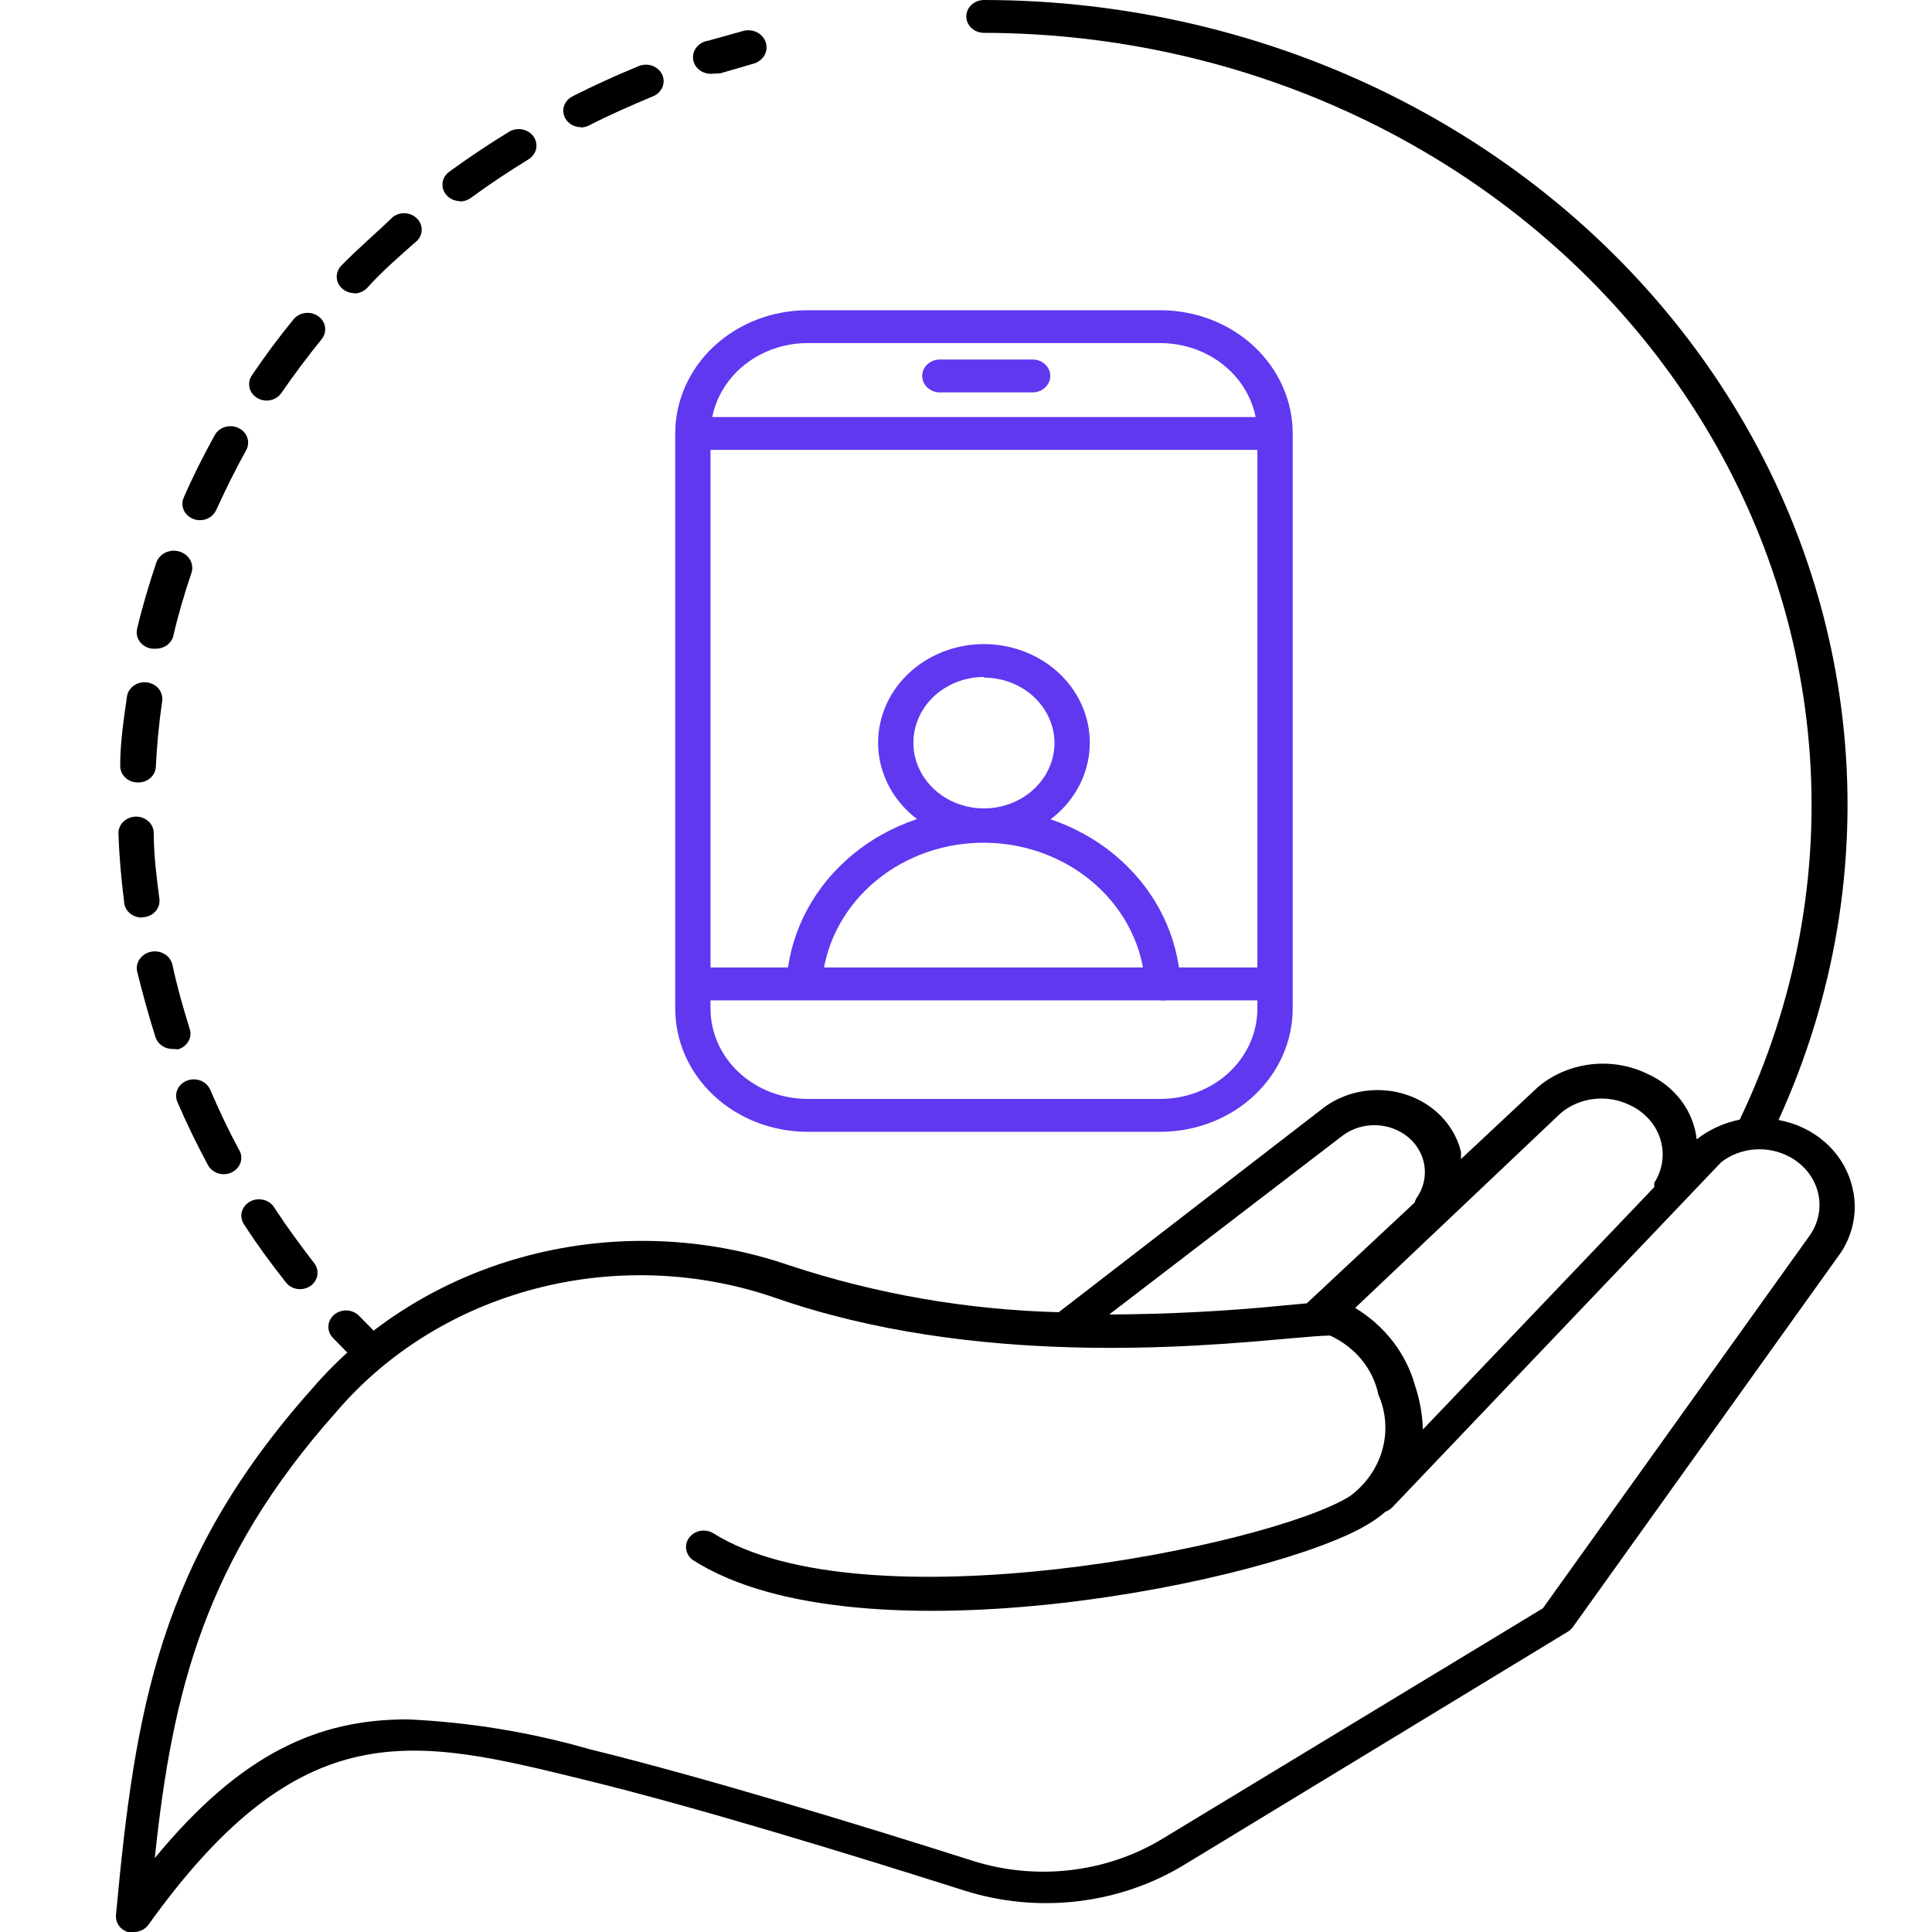
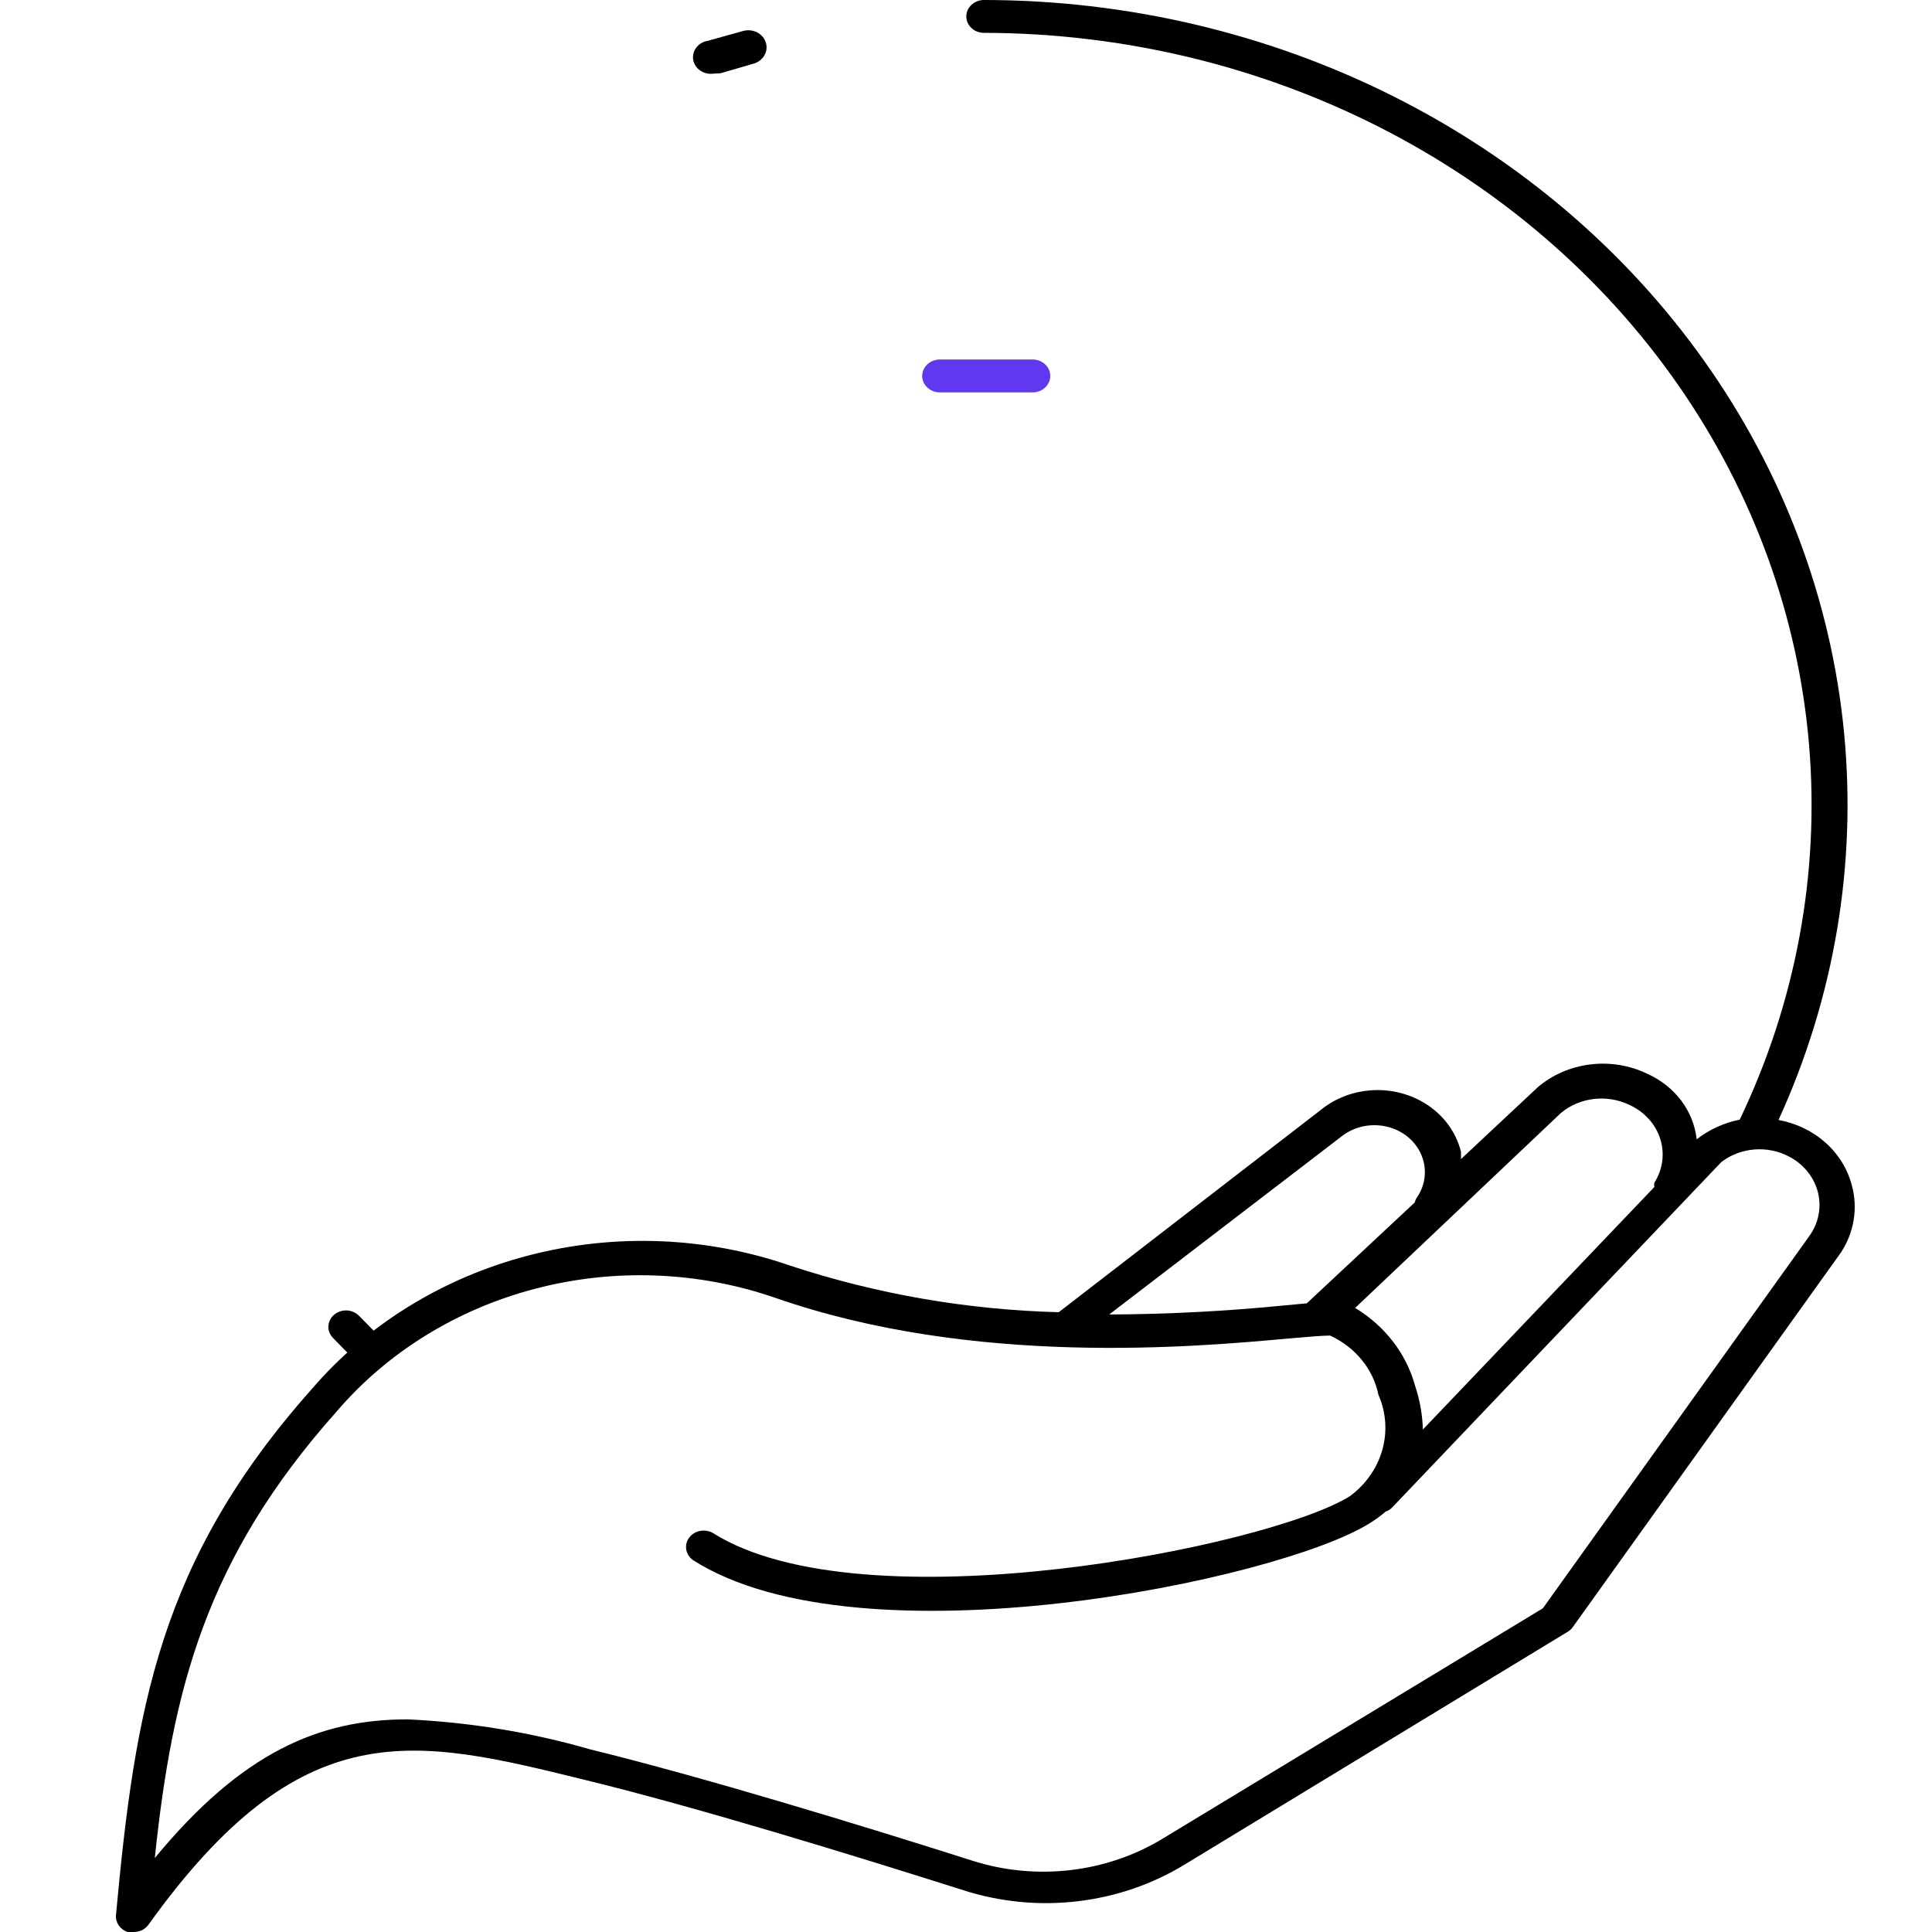
<svg xmlns="http://www.w3.org/2000/svg" width="50" height="50" viewBox="0 0 50 50" fill="none">
  <path d="M9.558 35.346C9.438 35.353 9.32 35.317 9.229 35.244C9.016 35.034 8.806 34.822 8.599 34.606C8.525 34.521 8.49 34.412 8.5 34.303C8.51 34.194 8.565 34.093 8.653 34.02C8.741 33.948 8.856 33.91 8.974 33.914C9.091 33.919 9.202 33.966 9.284 34.045L9.887 34.657C9.938 34.718 9.971 34.791 9.982 34.868C9.992 34.945 9.98 35.023 9.946 35.094C9.912 35.165 9.858 35.226 9.79 35.271C9.721 35.315 9.641 35.341 9.558 35.346Z" fill="black" />
-   <path d="M7.768 33.364C7.697 33.364 7.627 33.349 7.564 33.32C7.5 33.29 7.445 33.247 7.403 33.194C7.028 32.718 6.663 32.225 6.334 31.715C6.297 31.667 6.271 31.613 6.257 31.555C6.243 31.498 6.242 31.439 6.254 31.381C6.267 31.323 6.292 31.268 6.328 31.22C6.364 31.172 6.41 31.131 6.464 31.1C6.518 31.069 6.578 31.049 6.641 31.041C6.703 31.034 6.767 31.038 6.828 31.054C6.889 31.07 6.945 31.098 6.994 31.136C7.043 31.173 7.082 31.22 7.111 31.272C7.43 31.757 7.777 32.233 8.133 32.693C8.182 32.756 8.21 32.83 8.217 32.907C8.223 32.985 8.206 33.062 8.169 33.131C8.131 33.201 8.074 33.259 8.003 33.3C7.933 33.341 7.851 33.363 7.768 33.364Z" fill="black" />
-   <path d="M5.814 30.388C5.723 30.392 5.632 30.371 5.554 30.327C5.476 30.283 5.414 30.218 5.376 30.141C5.093 29.614 4.828 29.07 4.59 28.517C4.546 28.412 4.547 28.295 4.595 28.191C4.643 28.087 4.733 28.006 4.846 27.964C4.959 27.922 5.084 27.924 5.196 27.968C5.307 28.013 5.395 28.097 5.44 28.202C5.668 28.729 5.914 29.257 6.188 29.758C6.226 29.821 6.245 29.892 6.245 29.964C6.245 30.036 6.225 30.107 6.188 30.169C6.15 30.232 6.096 30.285 6.031 30.323C5.966 30.362 5.891 30.384 5.814 30.388ZM4.463 27.147C4.364 27.147 4.268 27.118 4.189 27.062C4.11 27.007 4.052 26.93 4.024 26.841C3.842 26.271 3.686 25.693 3.549 25.14C3.525 25.027 3.55 24.91 3.619 24.815C3.687 24.719 3.794 24.653 3.915 24.63C4.036 24.607 4.161 24.631 4.264 24.694C4.367 24.758 4.438 24.857 4.463 24.97C4.581 25.523 4.736 26.076 4.91 26.629C4.944 26.736 4.932 26.851 4.875 26.95C4.819 27.049 4.723 27.123 4.609 27.156L4.463 27.147ZM3.695 23.745C3.635 23.749 3.574 23.741 3.517 23.722C3.459 23.703 3.406 23.674 3.361 23.636C3.316 23.598 3.28 23.552 3.254 23.501C3.228 23.45 3.214 23.394 3.212 23.337C3.138 22.75 3.084 22.155 3.065 21.56C3.065 21.504 3.077 21.449 3.1 21.397C3.123 21.345 3.157 21.299 3.199 21.259C3.242 21.22 3.292 21.188 3.347 21.167C3.403 21.145 3.462 21.134 3.522 21.134C3.582 21.134 3.641 21.145 3.697 21.167C3.752 21.188 3.802 21.22 3.845 21.259C3.887 21.299 3.921 21.345 3.944 21.397C3.967 21.449 3.979 21.504 3.979 21.56C3.979 22.13 4.052 22.699 4.125 23.261C4.132 23.317 4.128 23.373 4.112 23.428C4.096 23.482 4.068 23.533 4.031 23.577C3.993 23.622 3.947 23.658 3.894 23.686C3.841 23.713 3.783 23.731 3.723 23.737H3.668L3.695 23.745ZM3.549 20.25C3.489 20.248 3.43 20.235 3.376 20.211C3.321 20.188 3.272 20.155 3.232 20.113C3.191 20.073 3.159 20.024 3.139 19.972C3.118 19.919 3.109 19.864 3.111 19.808C3.111 19.212 3.202 18.617 3.285 18.03C3.3 17.918 3.364 17.815 3.46 17.746C3.557 17.676 3.679 17.646 3.8 17.66C3.922 17.675 4.031 17.734 4.106 17.824C4.18 17.914 4.213 18.028 4.198 18.141C4.116 18.702 4.061 19.272 4.033 19.842C4.031 19.898 4.017 19.954 3.991 20.005C3.965 20.057 3.929 20.103 3.884 20.141C3.839 20.179 3.786 20.208 3.728 20.227C3.671 20.246 3.61 20.253 3.549 20.25ZM4.042 16.788H3.942C3.878 16.782 3.816 16.762 3.761 16.732C3.706 16.701 3.658 16.66 3.621 16.611C3.584 16.562 3.558 16.506 3.546 16.448C3.534 16.389 3.535 16.328 3.549 16.27C3.686 15.691 3.86 15.113 4.042 14.569C4.079 14.456 4.162 14.361 4.273 14.305C4.384 14.25 4.515 14.237 4.636 14.271C4.757 14.305 4.859 14.382 4.919 14.486C4.979 14.589 4.992 14.711 4.956 14.824C4.773 15.36 4.609 15.921 4.481 16.474C4.455 16.564 4.398 16.643 4.319 16.7C4.239 16.757 4.142 16.788 4.042 16.788ZM5.175 13.463C5.1 13.463 5.026 13.445 4.961 13.412C4.895 13.379 4.839 13.332 4.797 13.274C4.756 13.216 4.73 13.149 4.723 13.08C4.715 13.011 4.726 12.941 4.755 12.876C4.992 12.332 5.266 11.788 5.558 11.26C5.586 11.211 5.624 11.166 5.67 11.13C5.715 11.094 5.769 11.067 5.826 11.05C5.883 11.033 5.943 11.027 6.003 11.031C6.063 11.036 6.121 11.052 6.175 11.078C6.228 11.103 6.275 11.138 6.314 11.181C6.353 11.224 6.382 11.273 6.4 11.327C6.419 11.38 6.425 11.436 6.42 11.492C6.415 11.548 6.399 11.602 6.371 11.652C6.088 12.162 5.832 12.681 5.595 13.2C5.56 13.278 5.5 13.346 5.424 13.393C5.347 13.44 5.257 13.464 5.166 13.463H5.175ZM6.901 10.367C6.821 10.367 6.742 10.347 6.673 10.309C6.604 10.272 6.547 10.218 6.507 10.154C6.468 10.089 6.447 10.016 6.447 9.941C6.447 9.867 6.468 9.794 6.508 9.73C6.846 9.228 7.211 8.734 7.595 8.267C7.631 8.222 7.676 8.184 7.727 8.156C7.779 8.127 7.836 8.109 7.895 8.101C7.955 8.093 8.015 8.096 8.073 8.11C8.131 8.124 8.186 8.148 8.234 8.182C8.282 8.215 8.322 8.257 8.353 8.305C8.383 8.353 8.403 8.406 8.412 8.462C8.42 8.517 8.417 8.573 8.402 8.627C8.387 8.681 8.361 8.732 8.325 8.777C7.96 9.228 7.604 9.704 7.275 10.18C7.233 10.239 7.175 10.286 7.109 10.319C7.042 10.351 6.967 10.368 6.891 10.367H6.901ZM9.165 7.586C9.078 7.585 8.993 7.561 8.92 7.516C8.847 7.472 8.789 7.409 8.753 7.334C8.718 7.26 8.706 7.178 8.719 7.097C8.732 7.017 8.77 6.942 8.827 6.88C9.256 6.438 9.74 6.03 10.17 5.613C10.259 5.545 10.374 5.512 10.489 5.519C10.604 5.527 10.712 5.575 10.791 5.654C10.87 5.732 10.914 5.836 10.914 5.944C10.914 6.052 10.87 6.155 10.79 6.234C10.343 6.625 9.877 7.033 9.503 7.45C9.46 7.496 9.406 7.533 9.346 7.558C9.287 7.583 9.222 7.595 9.156 7.595L9.165 7.586ZM11.905 5.205C11.81 5.204 11.718 5.177 11.642 5.126C11.565 5.075 11.507 5.003 11.476 4.92C11.445 4.837 11.442 4.747 11.468 4.662C11.494 4.578 11.548 4.503 11.621 4.448C12.124 4.082 12.644 3.734 13.174 3.41C13.224 3.38 13.281 3.359 13.34 3.348C13.399 3.338 13.46 3.338 13.519 3.35C13.578 3.361 13.633 3.383 13.683 3.415C13.733 3.446 13.775 3.487 13.809 3.534C13.841 3.581 13.864 3.633 13.875 3.688C13.886 3.743 13.886 3.8 13.874 3.855C13.861 3.91 13.838 3.962 13.804 4.008C13.77 4.054 13.726 4.094 13.676 4.125C13.165 4.439 12.662 4.771 12.188 5.12C12.102 5.184 11.995 5.217 11.886 5.213L11.905 5.205ZM15.037 3.291C14.935 3.292 14.836 3.261 14.755 3.203C14.675 3.145 14.617 3.063 14.592 2.971C14.567 2.879 14.575 2.782 14.616 2.695C14.657 2.609 14.728 2.537 14.818 2.492C15.374 2.211 15.95 1.948 16.534 1.709C16.646 1.664 16.772 1.662 16.885 1.704C16.998 1.745 17.088 1.827 17.137 1.931C17.185 2.034 17.188 2.152 17.143 2.257C17.098 2.362 17.011 2.447 16.899 2.492C16.333 2.73 15.767 2.977 15.238 3.249C15.17 3.283 15.095 3.3 15.018 3.3L15.037 3.291Z" fill="black" />
  <path d="M18.47 1.905C18.349 1.923 18.225 1.896 18.126 1.829C18.026 1.762 17.96 1.661 17.94 1.548C17.921 1.435 17.951 1.32 18.023 1.227C18.094 1.135 18.203 1.073 18.324 1.055L19.237 0.8C19.358 0.768 19.488 0.782 19.597 0.84C19.707 0.897 19.788 0.993 19.821 1.106C19.855 1.219 19.84 1.339 19.778 1.441C19.716 1.543 19.614 1.618 19.493 1.65L18.643 1.897L18.47 1.905Z" fill="black" />
-   <path d="M25.465 21.772C24.923 21.772 24.393 21.623 23.943 21.342C23.492 21.062 23.141 20.663 22.934 20.197C22.726 19.731 22.672 19.218 22.778 18.723C22.883 18.228 23.144 17.774 23.527 17.417C23.911 17.06 24.399 16.817 24.93 16.718C25.462 16.62 26.012 16.671 26.513 16.864C27.013 17.057 27.441 17.384 27.742 17.803C28.043 18.223 28.204 18.716 28.204 19.221C28.204 19.898 27.915 20.547 27.402 21.025C26.888 21.503 26.191 21.772 25.465 21.772ZM25.465 17.52C25.103 17.52 24.75 17.62 24.45 17.807C24.15 17.994 23.916 18.259 23.777 18.57C23.639 18.881 23.603 19.223 23.673 19.553C23.744 19.883 23.918 20.186 24.173 20.424C24.428 20.662 24.754 20.823 25.108 20.889C25.462 20.955 25.83 20.921 26.163 20.792C26.497 20.664 26.782 20.446 26.983 20.166C27.184 19.886 27.291 19.557 27.291 19.221C27.286 18.773 27.091 18.344 26.75 18.029C26.407 17.714 25.946 17.537 25.465 17.537V17.52Z" fill="#5F38F0" />
-   <path d="M30.094 25.889C29.978 25.889 29.865 25.848 29.781 25.773C29.696 25.699 29.645 25.597 29.637 25.489C29.577 24.508 29.122 23.584 28.362 22.902C27.603 22.221 26.595 21.831 25.54 21.81C24.485 21.79 23.461 22.14 22.672 22.793C21.883 23.444 21.387 24.35 21.282 25.327C21.276 25.383 21.259 25.438 21.23 25.487C21.202 25.536 21.163 25.58 21.116 25.616C21.07 25.651 21.016 25.678 20.958 25.694C20.901 25.71 20.84 25.716 20.78 25.71C20.72 25.705 20.662 25.688 20.609 25.662C20.556 25.635 20.509 25.599 20.471 25.555C20.433 25.512 20.404 25.462 20.387 25.408C20.369 25.355 20.363 25.298 20.369 25.242C20.486 24.044 21.087 22.932 22.05 22.13C23.013 21.328 24.266 20.896 25.558 20.921C26.849 20.946 28.082 21.426 29.009 22.264C29.936 23.102 30.486 24.236 30.551 25.438C30.554 25.494 30.546 25.55 30.527 25.603C30.507 25.656 30.476 25.704 30.437 25.746C30.397 25.788 30.348 25.822 30.294 25.847C30.24 25.871 30.181 25.886 30.122 25.889H30.094Z" fill="#5F38F0" />
-   <path d="M30.03 8.029H20.899C19.991 8.029 19.12 8.365 18.477 8.963C17.835 9.561 17.475 10.372 17.475 11.218V26.101C17.475 26.947 17.835 27.758 18.477 28.357C19.12 28.955 19.991 29.291 20.899 29.291H30.03C30.938 29.291 31.809 28.955 32.452 28.357C33.094 27.758 33.455 26.947 33.455 26.101V11.218C33.455 10.372 33.094 9.561 32.452 8.963C31.809 8.365 30.938 8.029 30.03 8.029ZM18.388 11.643H32.541V25.038H18.388V11.643ZM20.899 8.879H30.03C30.616 8.88 31.184 9.072 31.634 9.421C32.084 9.771 32.389 10.256 32.496 10.793H18.433C18.54 10.256 18.845 9.771 19.295 9.421C19.745 9.072 20.313 8.88 20.899 8.879ZM32.541 26.101C32.541 26.722 32.277 27.317 31.806 27.755C31.335 28.194 30.696 28.44 30.03 28.44H20.899C20.233 28.44 19.594 28.194 19.123 27.755C18.652 27.317 18.388 26.722 18.388 26.101V25.889H32.541V26.101Z" fill="#5F38F0" />
  <path d="M26.725 10.155H24.323C24.202 10.155 24.086 10.11 24 10.03C23.915 9.95 23.866 9.842 23.866 9.729C23.866 9.617 23.915 9.508 24 9.429C24.086 9.349 24.202 9.304 24.323 9.304H26.725C26.846 9.304 26.962 9.349 27.047 9.429C27.133 9.508 27.181 9.617 27.181 9.729C27.181 9.842 27.133 9.95 27.047 10.03C26.962 10.11 26.846 10.155 26.725 10.155Z" fill="#5F38F0" />
  <path d="M47.928 30.686C47.82 30.262 47.584 29.876 47.247 29.574C46.91 29.273 46.487 29.068 46.028 28.985C47.475 25.818 48.057 22.367 47.722 18.94C47.387 15.513 46.146 12.217 44.109 9.346C42.072 6.475 39.303 4.118 36.049 2.487C32.796 0.857 29.159 0.002 25.465 0C25.343 0 25.227 0.045 25.142 0.125C25.056 0.204 25.008 0.312 25.008 0.425C25.008 0.538 25.056 0.646 25.142 0.726C25.227 0.806 25.343 0.85 25.465 0.85C29.039 0.857 32.554 1.694 35.693 3.287C38.831 4.88 41.493 7.177 43.436 9.971C45.379 12.765 46.542 15.967 46.819 19.286C47.096 22.605 46.479 25.936 45.024 28.976C44.614 29.059 44.231 29.234 43.91 29.486C43.871 29.123 43.731 28.776 43.506 28.478C43.28 28.18 42.976 27.942 42.622 27.785C42.17 27.568 41.657 27.485 41.153 27.548C40.648 27.61 40.177 27.815 39.801 28.134L37.81 29.997C37.81 29.937 37.81 29.869 37.81 29.809C37.743 29.535 37.616 29.276 37.437 29.049C37.258 28.823 37.031 28.633 36.769 28.491C36.375 28.278 35.921 28.183 35.467 28.218C35.013 28.253 34.581 28.416 34.231 28.687L27.4 33.96C25.027 33.898 22.68 33.49 20.442 32.752C18.279 32.004 15.917 31.911 13.694 32.487C11.47 33.063 9.499 34.278 8.06 35.959C4.115 40.398 3.494 44.234 3.001 49.566C2.994 49.659 3.019 49.752 3.073 49.831C3.128 49.909 3.208 49.968 3.303 50H3.458C3.534 50.001 3.608 49.984 3.675 49.952C3.742 49.919 3.799 49.871 3.841 49.813C7.814 44.268 10.708 44.974 15.1 46.054C18.032 46.768 22.068 48.01 24.935 48.92C25.882 49.224 26.892 49.322 27.886 49.205C28.88 49.089 29.832 48.761 30.669 48.248L40.577 42.227C40.628 42.195 40.671 42.155 40.705 42.108L47.645 32.412C47.812 32.156 47.924 31.872 47.972 31.575C48.021 31.279 48.006 30.976 47.928 30.686ZM40.394 28.806C40.631 28.607 40.928 28.48 41.244 28.442C41.561 28.404 41.882 28.457 42.166 28.593C42.357 28.68 42.526 28.802 42.664 28.953C42.802 29.103 42.904 29.279 42.965 29.468C43.026 29.658 43.044 29.857 43.018 30.053C42.992 30.25 42.923 30.439 42.814 30.609C42.809 30.646 42.809 30.683 42.814 30.72L36.824 36.996C36.813 36.612 36.745 36.232 36.623 35.865C36.396 35.035 35.842 34.315 35.071 33.849L40.394 28.806ZM34.742 29.393C34.95 29.235 35.206 29.141 35.474 29.123C35.741 29.105 36.008 29.163 36.239 29.291C36.39 29.374 36.52 29.485 36.624 29.617C36.727 29.748 36.801 29.898 36.841 30.056C36.881 30.215 36.886 30.38 36.857 30.54C36.827 30.701 36.763 30.855 36.669 30.992C36.643 31.031 36.624 31.074 36.614 31.119L33.82 33.73L33.272 33.781C31.755 33.933 30.231 34.012 28.706 34.019L34.742 29.393ZM46.814 32.004L39.929 41.623L30.103 47.576C29.382 48.017 28.561 48.298 27.705 48.398C26.849 48.498 25.98 48.415 25.163 48.154C22.278 47.236 18.214 45.994 15.265 45.271C13.732 44.83 12.146 44.57 10.544 44.497C8.261 44.497 6.261 45.348 4.006 48.086C4.462 43.749 5.312 40.347 8.699 36.545C10.016 34.999 11.823 33.88 13.864 33.349C15.904 32.817 18.072 32.9 20.059 33.586C25.2 35.38 30.916 34.861 33.354 34.64C33.847 34.598 34.221 34.564 34.422 34.564C34.744 34.712 35.024 34.927 35.241 35.192C35.458 35.458 35.606 35.767 35.673 36.095C35.872 36.548 35.908 37.05 35.774 37.523C35.641 37.997 35.346 38.418 34.934 38.722C32.834 40.032 22.332 42.124 18.452 39.675C18.352 39.618 18.233 39.598 18.118 39.62C18.004 39.642 17.903 39.704 17.836 39.794C17.769 39.883 17.742 39.993 17.76 40.101C17.777 40.209 17.839 40.306 17.931 40.373C22.259 43.145 33.08 40.9 35.436 39.428C35.585 39.338 35.726 39.236 35.856 39.122C35.927 39.098 35.989 39.057 36.039 39.003L44.549 30.073C44.793 29.886 45.092 29.773 45.407 29.748C45.722 29.724 46.038 29.79 46.311 29.937C46.497 30.036 46.659 30.17 46.786 30.33C46.913 30.49 47.003 30.673 47.05 30.867C47.098 31.062 47.101 31.263 47.06 31.459C47.02 31.654 46.935 31.84 46.814 32.004Z" fill="black" />
</svg>